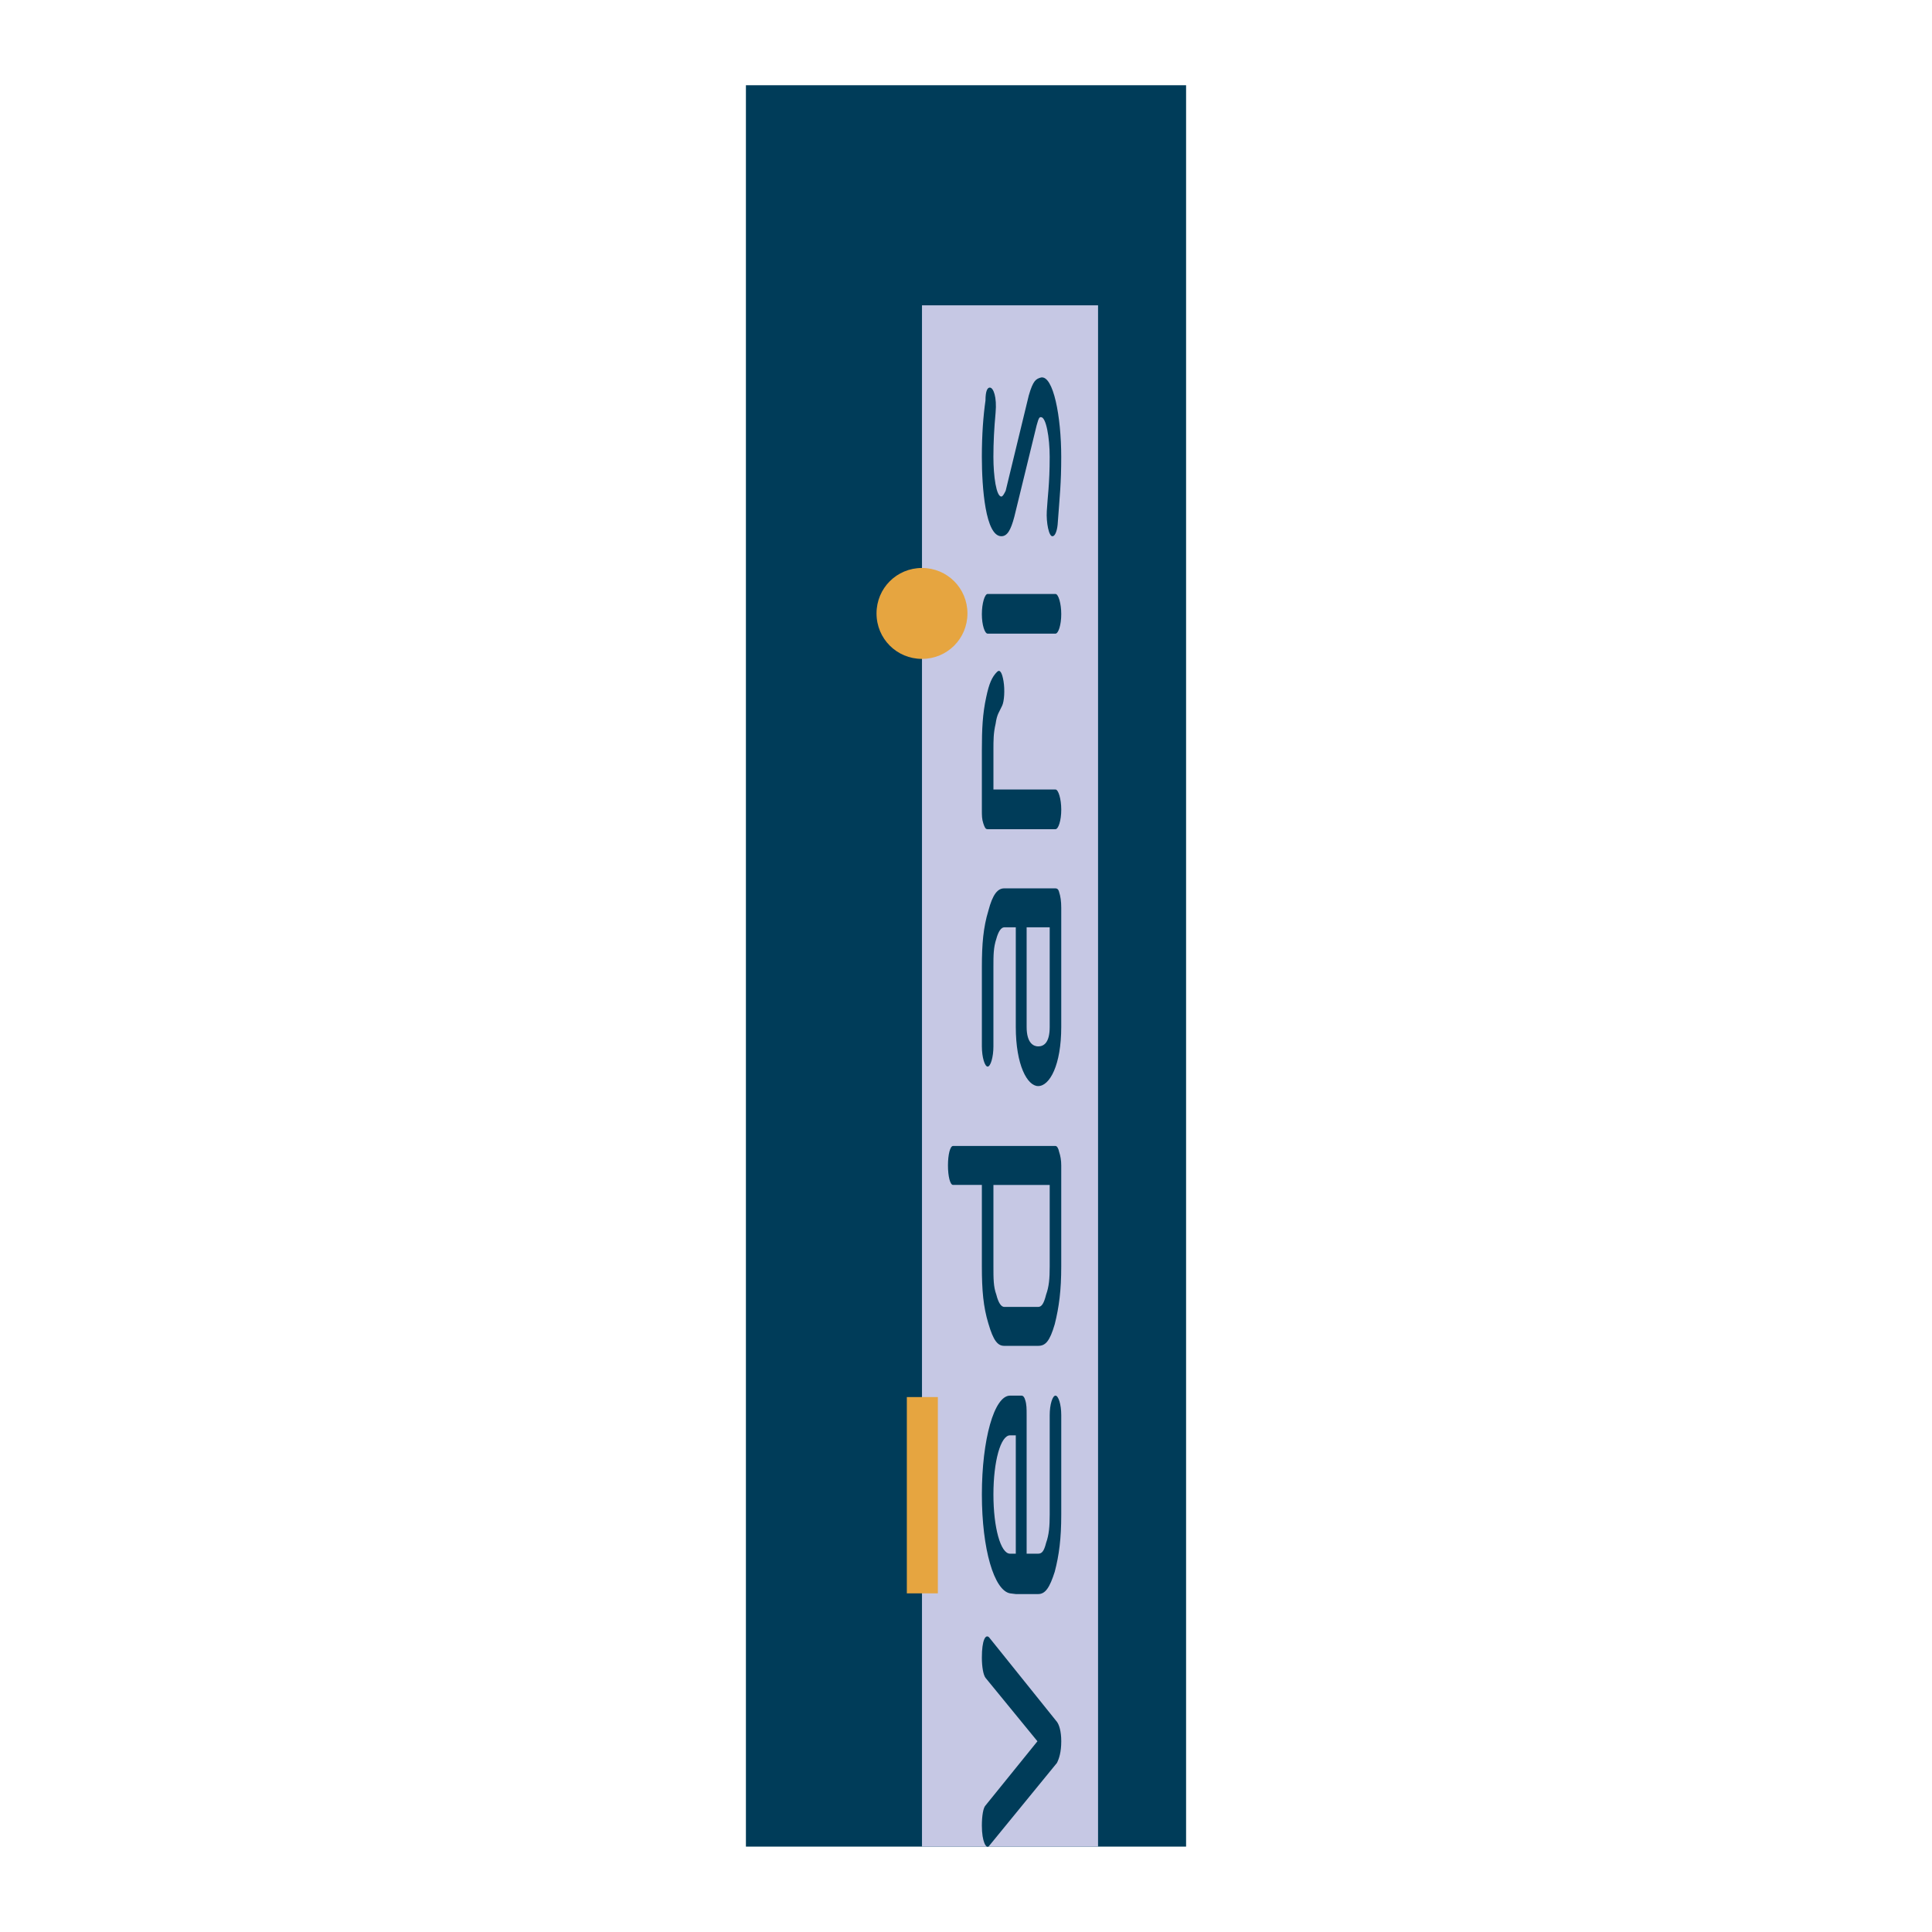
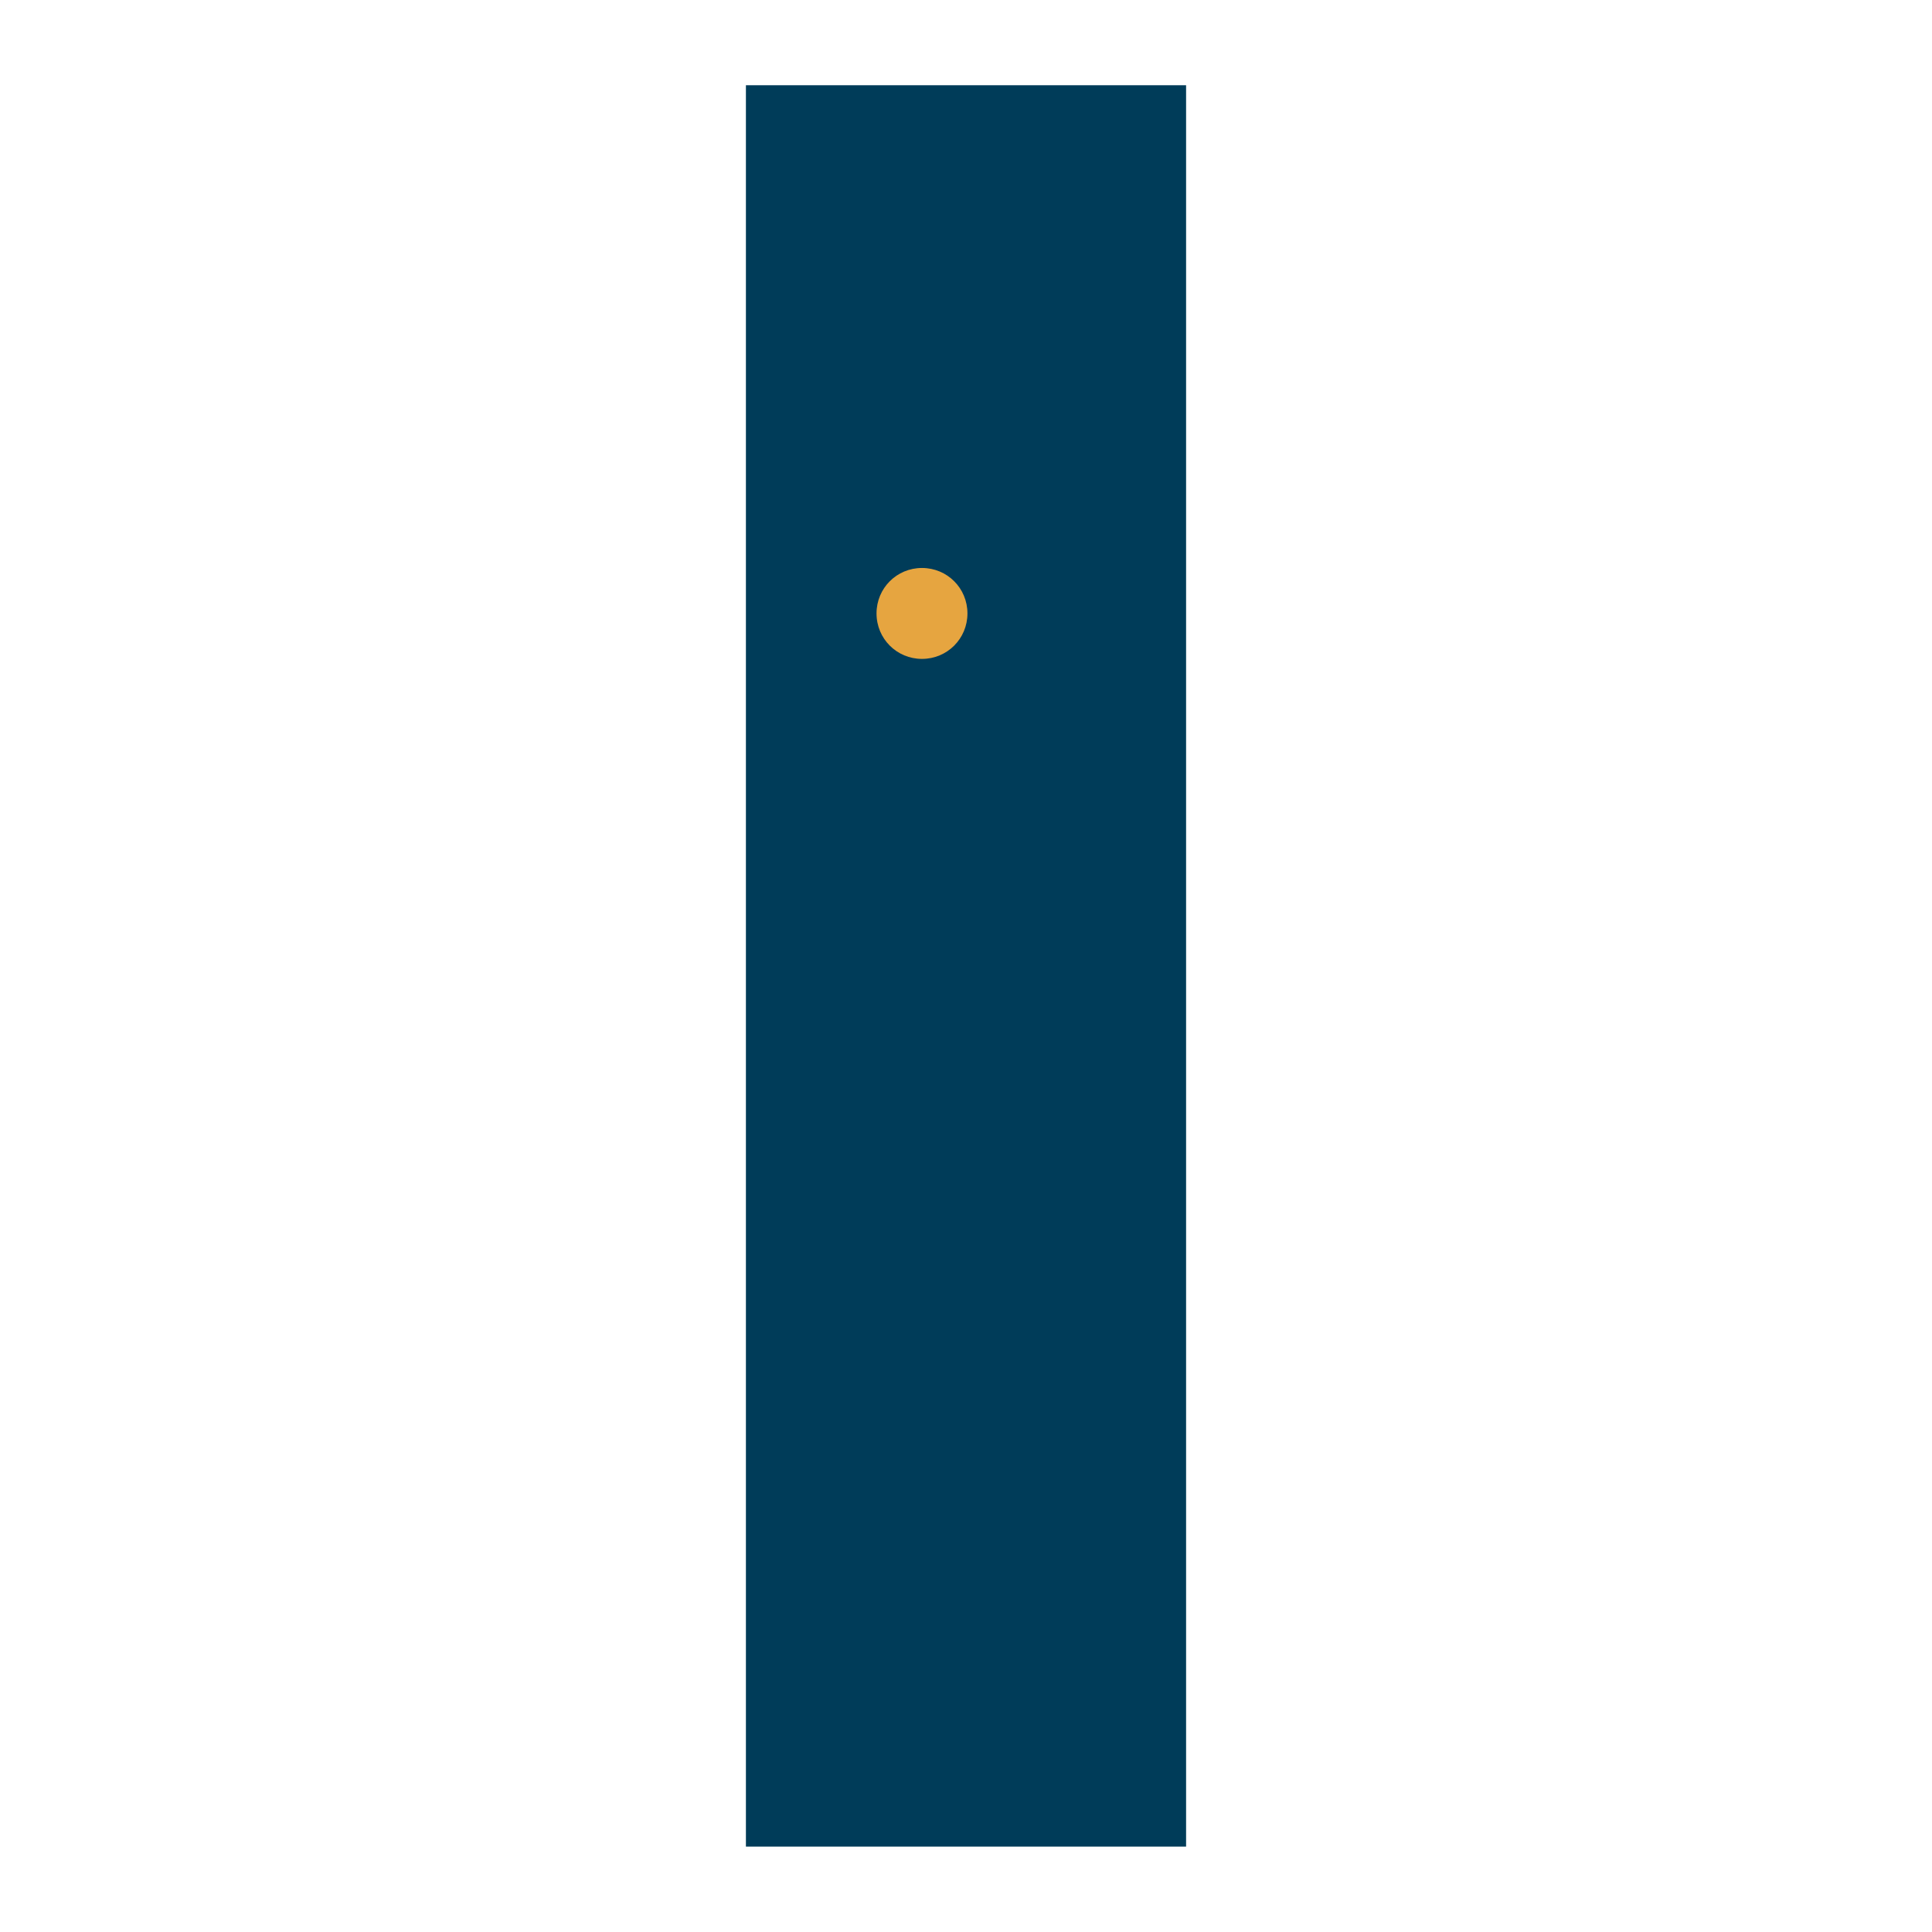
<svg xmlns="http://www.w3.org/2000/svg" width="2500" height="2500" viewBox="0 0 192.756 192.756">
  <g fill-rule="evenodd" clip-rule="evenodd">
-     <path fill="#fff" d="M0 0h192.756v192.756H0V0z" />
    <path fill="#003c59" d="M74.42 8.504h43.916v175.734H74.42V8.504z" />
-     <path fill="#c6c8e4" d="M91.987 30.462h17.566v153.776H91.987V30.462z" />
-     <path d="M98.682 163.359c-.359-.359-.721.289-.721 2.018 0 .936.145 1.727.361 2.016l5.184 6.334-5.184 6.408c-.217.217-.361 1.008-.361 2.016 0 1.584.434 2.375.721 2.016l6.768-8.279c.217-.432.432-1.08.432-2.16 0-1.008-.215-1.654-.432-1.943l-6.768-8.426zM105.305 139.242c-.287 0-.576.865-.576 1.945v9.934c0 1.152-.072 2.016-.359 2.809-.217.863-.432 1.08-.791 1.08h-1.152v-13.822c0-.648 0-1.08-.145-1.512-.072-.289-.215-.434-.359-.434h-1.152c-1.584 0-2.809 4.393-2.809 9.863 0 5.473 1.225 9.576 2.809 9.863l.576.072h2.232c.719 0 1.15-.648 1.654-2.232.434-1.656.648-3.311.648-5.688v-9.934c0-1.079-.287-1.944-.576-1.944zm-3.959 3.961v11.807h-.576c-.936 0-1.656-2.592-1.656-5.904 0-3.311.721-5.902 1.656-5.902h.576v-.001zM105.305 114.334H95.082c-.288 0-.504.863-.504 1.943s.216 1.943.504 1.943h2.879v8.135c0 2.377.145 4.033.648 5.688.504 1.729.936 2.232 1.584 2.232h3.385c.719 0 1.15-.432 1.654-2.16.434-1.727.648-3.383.648-5.76v-10.078c0-.504-.072-.936-.215-1.367-.071-.361-.216-.576-.36-.576zm-.576 3.887v8.135c0 1.225-.072 2.016-.359 2.809-.217.863-.432 1.225-.791 1.225h-3.385c-.287 0-.576-.361-.791-1.225-.289-.793-.289-1.584-.289-2.809v-8.135h5.615zM105.305 88.632h-5.111c-.648 0-1.152.576-1.584 2.232-.504 1.656-.648 3.312-.648 5.615v7.92c0 1.08.289 2.016.576 2.016.289 0 .576-.936.576-2.016v-7.92c0-1.151 0-1.943.289-2.807.215-.792.504-1.152.791-1.152h1.152v9.936c0 3.814 1.152 5.902 2.232 5.902 1.15 0 2.303-2.088 2.303-5.902v-11.88c0-.648-.072-1.152-.215-1.584-.072-.288-.217-.36-.361-.36zm-.576 3.888v9.936c0 1.656-.646 1.943-1.15 1.943-.432 0-1.152-.287-1.152-1.943V92.52h2.302zM99.475 67.034c-.504.504-.793 1.152-1.08 2.52-.361 1.656-.434 3.168-.434 5.328v5.903c0 .576 0 .936.145 1.368.145.432.217.576.432.576h6.768c.289 0 .576-.864.576-1.944s-.287-2.016-.576-2.016h-6.191v-3.888c0-1.08 0-1.728.217-2.664.145-1.007.359-1.151.648-1.799.215-.432.287-1.584.143-2.448-.144-.864-.361-1.224-.648-.936zM105.305 59.259c.289 0 .576.936.576 2.016s-.287 1.943-.576 1.943h-6.768c-.287 0-.576-.863-.576-1.943s.289-2.016.576-2.016h6.768zM103.865 37.661c-.504.144-.791.288-1.225 1.8l-2.303 9.503c-.145.288-.287.576-.432.576-.504 0-.793-2.016-.793-3.959 0-1.44.072-2.808.217-4.392s-.217-2.52-.576-2.52c-.217 0-.432.288-.432 1.296-.217 1.512-.361 3.384-.361 5.616 0 3.096.361 7.919 1.945 7.919.576 0 .936-.576 1.295-1.944l2.232-9.143c.215-.792.287-.792.432-.792.504 0 .863 2.016.863 3.96 0 2.735-.215 4.031-.287 5.399-.072 1.151.215 2.592.576 2.52.215 0 .432-.432.504-1.152.215-2.952.359-4.104.359-6.767.002-4.032-.789-8.136-2.014-7.92z" fill="#003c59" />
-     <path d="M91.987 65.738c-2.52 0-4.536-2.016-4.536-4.536s2.016-4.535 4.536-4.535c2.52 0 4.535 2.016 4.535 4.535s-2.016 4.536-4.535 4.536zM90.475 139.387h3.095v19.582h-3.095v-19.582z" fill="#e6a540" />
+     <path d="M91.987 65.738c-2.52 0-4.536-2.016-4.536-4.536s2.016-4.535 4.536-4.535c2.52 0 4.535 2.016 4.535 4.535s-2.016 4.536-4.535 4.536zM90.475 139.387h3.095h-3.095v-19.582z" fill="#e6a540" />
  </g>
</svg>